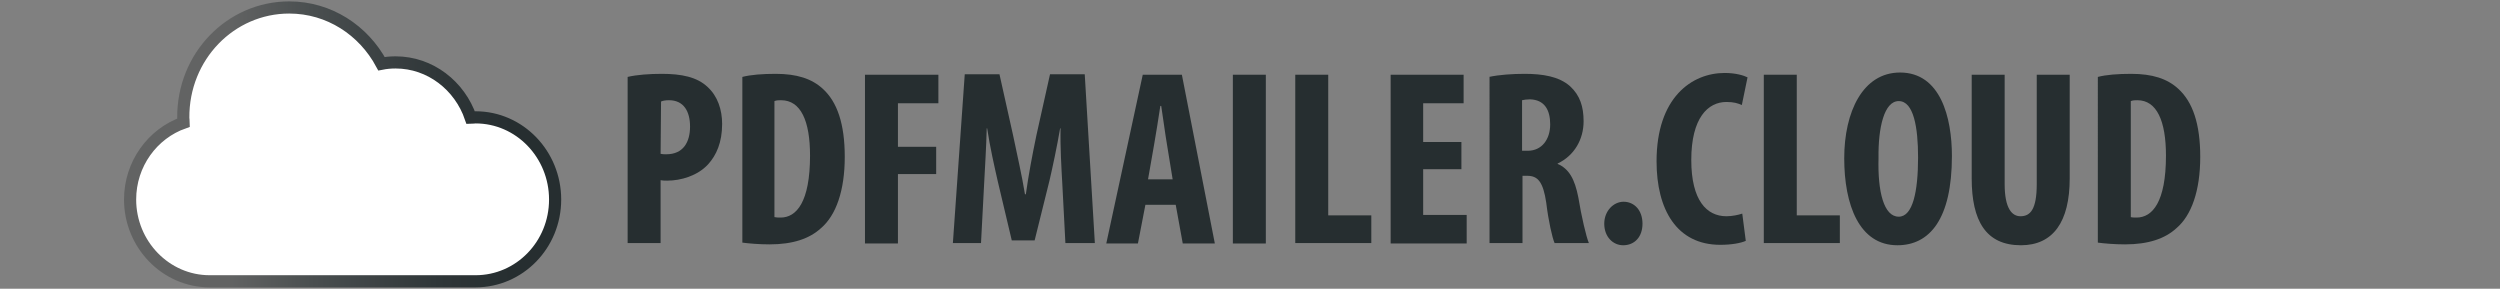
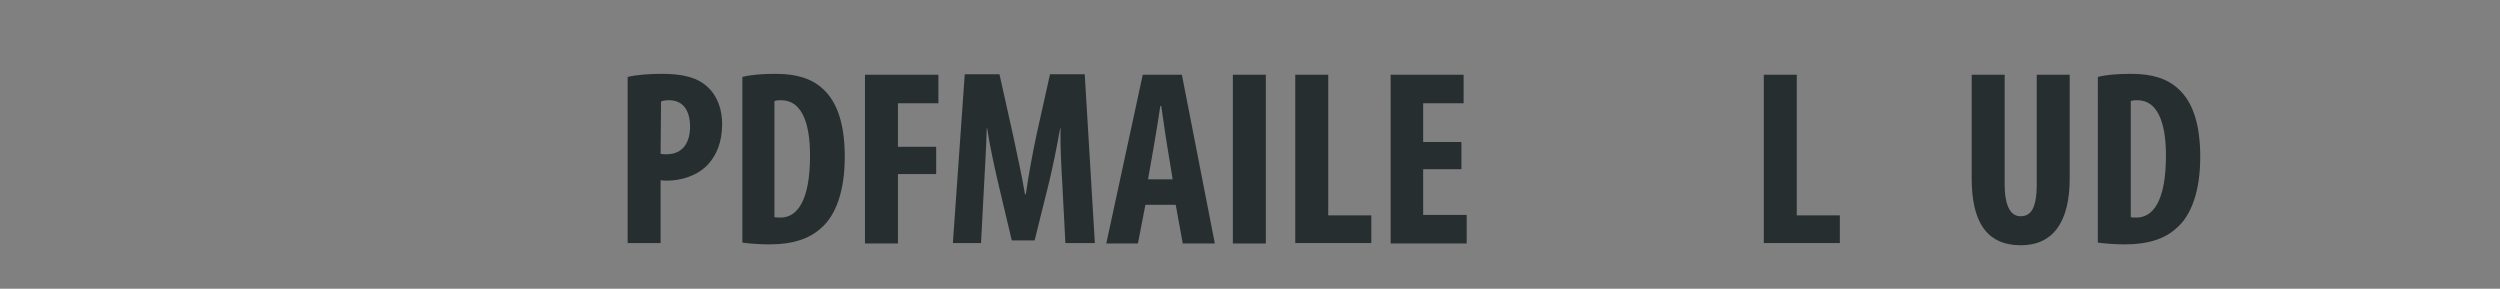
<svg xmlns="http://www.w3.org/2000/svg" version="1.1" id="Ebene_1" x="0px" y="0px" viewBox="0 0 568.8 65.7" style="enable-background:new 0 0 568.8 65.7;" xml:space="preserve">
  <rect x="0" y="0" width="568.8" height="65.7" fill="#808080" stroke="none" />
  <style type="text/css">
	.st0{fill:#FFFFFF;stroke:url(#SVGID_1_);stroke-width:2.765;stroke-miterlimit:10;}
	.st1{fill:none;}
	.st2{enable-background:new    ;}
	.st3{fill:#262E30;}
</style>
  <linearGradient id="SVGID_1_" gradientUnits="userSpaceOnUse" x1="28.217" y1="41.16" x2="127.683" y2="41.16" gradientTransform="matrix(1 0 0 1 0 -8.31)">
    <stop offset="0.238" style="stop-color:#626363" />
    <stop offset="0.427" style="stop-color:#4A4F50" />
    <stop offset="0.719" style="stop-color:#2F3638" />
    <stop offset="0.887" style="stop-color:#262E30" />
  </linearGradient>
-   <path class="st0" d="M65.8,1.7c9.1,0,16.9,5.2,21,12.8c1-0.2,2.1-0.3,3.2-0.3c7.9,0,14.6,5.3,17.1,12.6c0.4,0,0.7-0.1,1.1-0.1  c10,0,18.1,8.4,18.1,18.7S118.2,64,108.2,64H47.7c-10,0-18.1-8.4-18.1-18.6c0-8.1,5.1-15,12.2-17.5c0-0.4-0.1-0.7-0.1-1.1  C41.6,12.8,52.5,1.7,65.8,1.7" />
  <rect x="139.5" y="15.9" class="st1" width="368.4" height="39.9" />
  <g class="st2">
    <path class="st3" d="M142.8,17.5c2.1-0.5,5-0.7,7.8-0.7c4.4,0,8,0.7,10.4,3c2.3,2.1,3.3,5.2,3.3,8.4c0,4.2-1.3,7.1-3.2,9.2   c-2.4,2.6-6.2,3.7-9.3,3.7c-0.5,0-1,0-1.5-0.1v14.3h-7.5V17.5z M150.3,35c0.4,0.1,0.8,0.1,1.3,0.1c3.8,0,5.4-2.7,5.4-6.3   c0-3.4-1.4-6-4.8-6c-0.7,0-1.4,0.1-1.8,0.3L150.3,35L150.3,35z" />
    <path class="st3" d="M168.9,17.5c1.9-0.5,4.6-0.7,7.6-0.7c4.8,0,8.2,1.1,10.7,3.4c3.3,3,5,8,5,15.5c0,7.7-2,13.3-5.4,16.2   c-2.6,2.4-6.4,3.7-11.7,3.7c-2.4,0-4.7-0.2-6.2-0.4L168.9,17.5L168.9,17.5z M176.3,49.4c0.4,0.1,0.9,0.1,1.3,0.1   c3.6,0,6.7-3.5,6.7-14.1c0-7.9-2.1-12.6-6.6-12.6c-0.5,0-1,0-1.5,0.2v26.4H176.3z" />
    <path class="st3" d="M196.8,17h16.7v6.5h-9.2v9.9h8.7v6.2h-8.7v15.8h-7.5V17z" />
    <path class="st3" d="M241.7,41.9c-0.2-3.6-0.5-8.5-0.4-12.7h-0.1c-0.7,4.1-1.7,8.8-2.4,11.8l-3.4,13.7h-5.2L227,41.2   c-0.7-3.1-1.8-7.9-2.4-12h-0.1c-0.1,4.2-0.4,9-0.6,12.8l-0.7,13.3h-6.4l2.7-38.4h7.9l3.1,13.9c1,4.8,2,9.1,2.7,13.4h0.2   c0.6-4.3,1.4-8.6,2.4-13.4l3.1-13.9h7.9l2.3,38.4h-6.7L241.7,41.9z" />
    <path class="st3" d="M260.6,46.6l-1.7,8.8h-7.2L260,17h8.9l7.5,38.4h-7.3l-1.6-8.8H260.6z M266.8,40.8l-1.3-8   c-0.4-2.3-0.9-6.2-1.3-8.7H264c-0.4,2.6-1,6.5-1.4,8.7l-1.4,8H266.8z" />
    <path class="st3" d="M288,17v38.4h-7.5V17H288z" />
    <path class="st3" d="M294.7,17h7.5v32h9.8v6.3h-17.3V17z" />
    <path class="st3" d="M332.5,38.5h-8.7v10.4h9.9v6.5h-17.3V17H333v6.5h-9.2v8.8h8.7V38.5z" />
-     <path class="st3" d="M338.8,17.5c2.3-0.5,5.3-0.7,8.1-0.7c4.1,0,7.8,0.6,10.3,2.8c2.3,2.1,3.1,4.7,3.1,8c0,4.1-2.1,7.8-5.9,9.6v0.1   c2.6,1.1,3.9,3.5,4.7,7.6c0.7,4.3,1.8,9,2.4,10.4h-7.8c-0.5-1.1-1.4-5-1.9-9.2c-0.7-4.7-1.9-6.1-4.3-6.1h-1.1v15.3h-7.5V17.5H338.8   z M346.2,34.3h1.4c3.2,0,5.1-2.6,5.1-6c0-3.3-1.3-5.6-4.6-5.7c-0.7,0-1.4,0.1-1.8,0.2v11.5H346.2z" />
-     <path class="st3" d="M369.3,55.8c-2.3,0-4.3-1.9-4.3-4.9c0-2.9,2.1-5,4.4-5c2.4,0,4.3,1.9,4.3,5C373.7,53.9,371.9,55.8,369.3,55.8   L369.3,55.8z" />
-     <path class="st3" d="M397.2,54.8c-1.1,0.5-3.2,0.9-5.8,0.9c-9.9,0-14.5-8-14.5-19c0-14.5,8-20.1,15.5-20.1c2.6,0,4.4,0.6,5.2,1   l-1.3,6.3c-0.9-0.4-1.8-0.7-3.5-0.7c-4.2,0-8,3.6-8,13.2c0,9.2,3.5,12.8,8,12.8c1.3,0,2.7-0.3,3.6-0.6L397.2,54.8z" />
    <path class="st3" d="M401.3,17h7.5v32h9.8v6.3h-17.3V17z" />
-     <path class="st3" d="M431.7,55.8c-8.7,0-12.1-9.2-12.1-19.8c0-10.5,4.2-19.5,12.7-19.5c9.2,0,11.8,10.2,11.8,19   C444.1,49.9,439,55.8,431.7,55.8L431.7,55.8z M432,49.3c3.2,0,4.4-5.7,4.4-13.5c0-6.8-1-12.8-4.4-12.8c-3.3,0-4.7,6-4.6,13   C427.2,43.6,428.6,49.3,432,49.3L432,49.3z" />
    <path class="st3" d="M456.1,17v24.9c0,5.6,1.7,7.3,3.6,7.3c2.2,0,3.7-1.5,3.7-7.3V17h7.5v23.6c0,9.9-3.8,15.2-11.1,15.2   c-8,0-11.2-5.6-11.2-15.2V17H456.1z" />
    <path class="st3" d="M477.3,17.5c1.9-0.5,4.6-0.7,7.6-0.7c4.8,0,8.2,1.1,10.7,3.4c3.3,3,5,8,5,15.5c0,7.7-2,13.3-5.4,16.2   c-2.6,2.4-6.4,3.7-11.7,3.7c-2.4,0-4.7-0.2-6.2-0.4V17.5z M484.8,49.4c0.4,0.1,0.9,0.1,1.3,0.1c3.6,0,6.7-3.5,6.7-14.1   c0-7.9-2.1-12.6-6.5-12.6c-0.5,0-1,0-1.5,0.2V49.4z" />
  </g>
</svg>